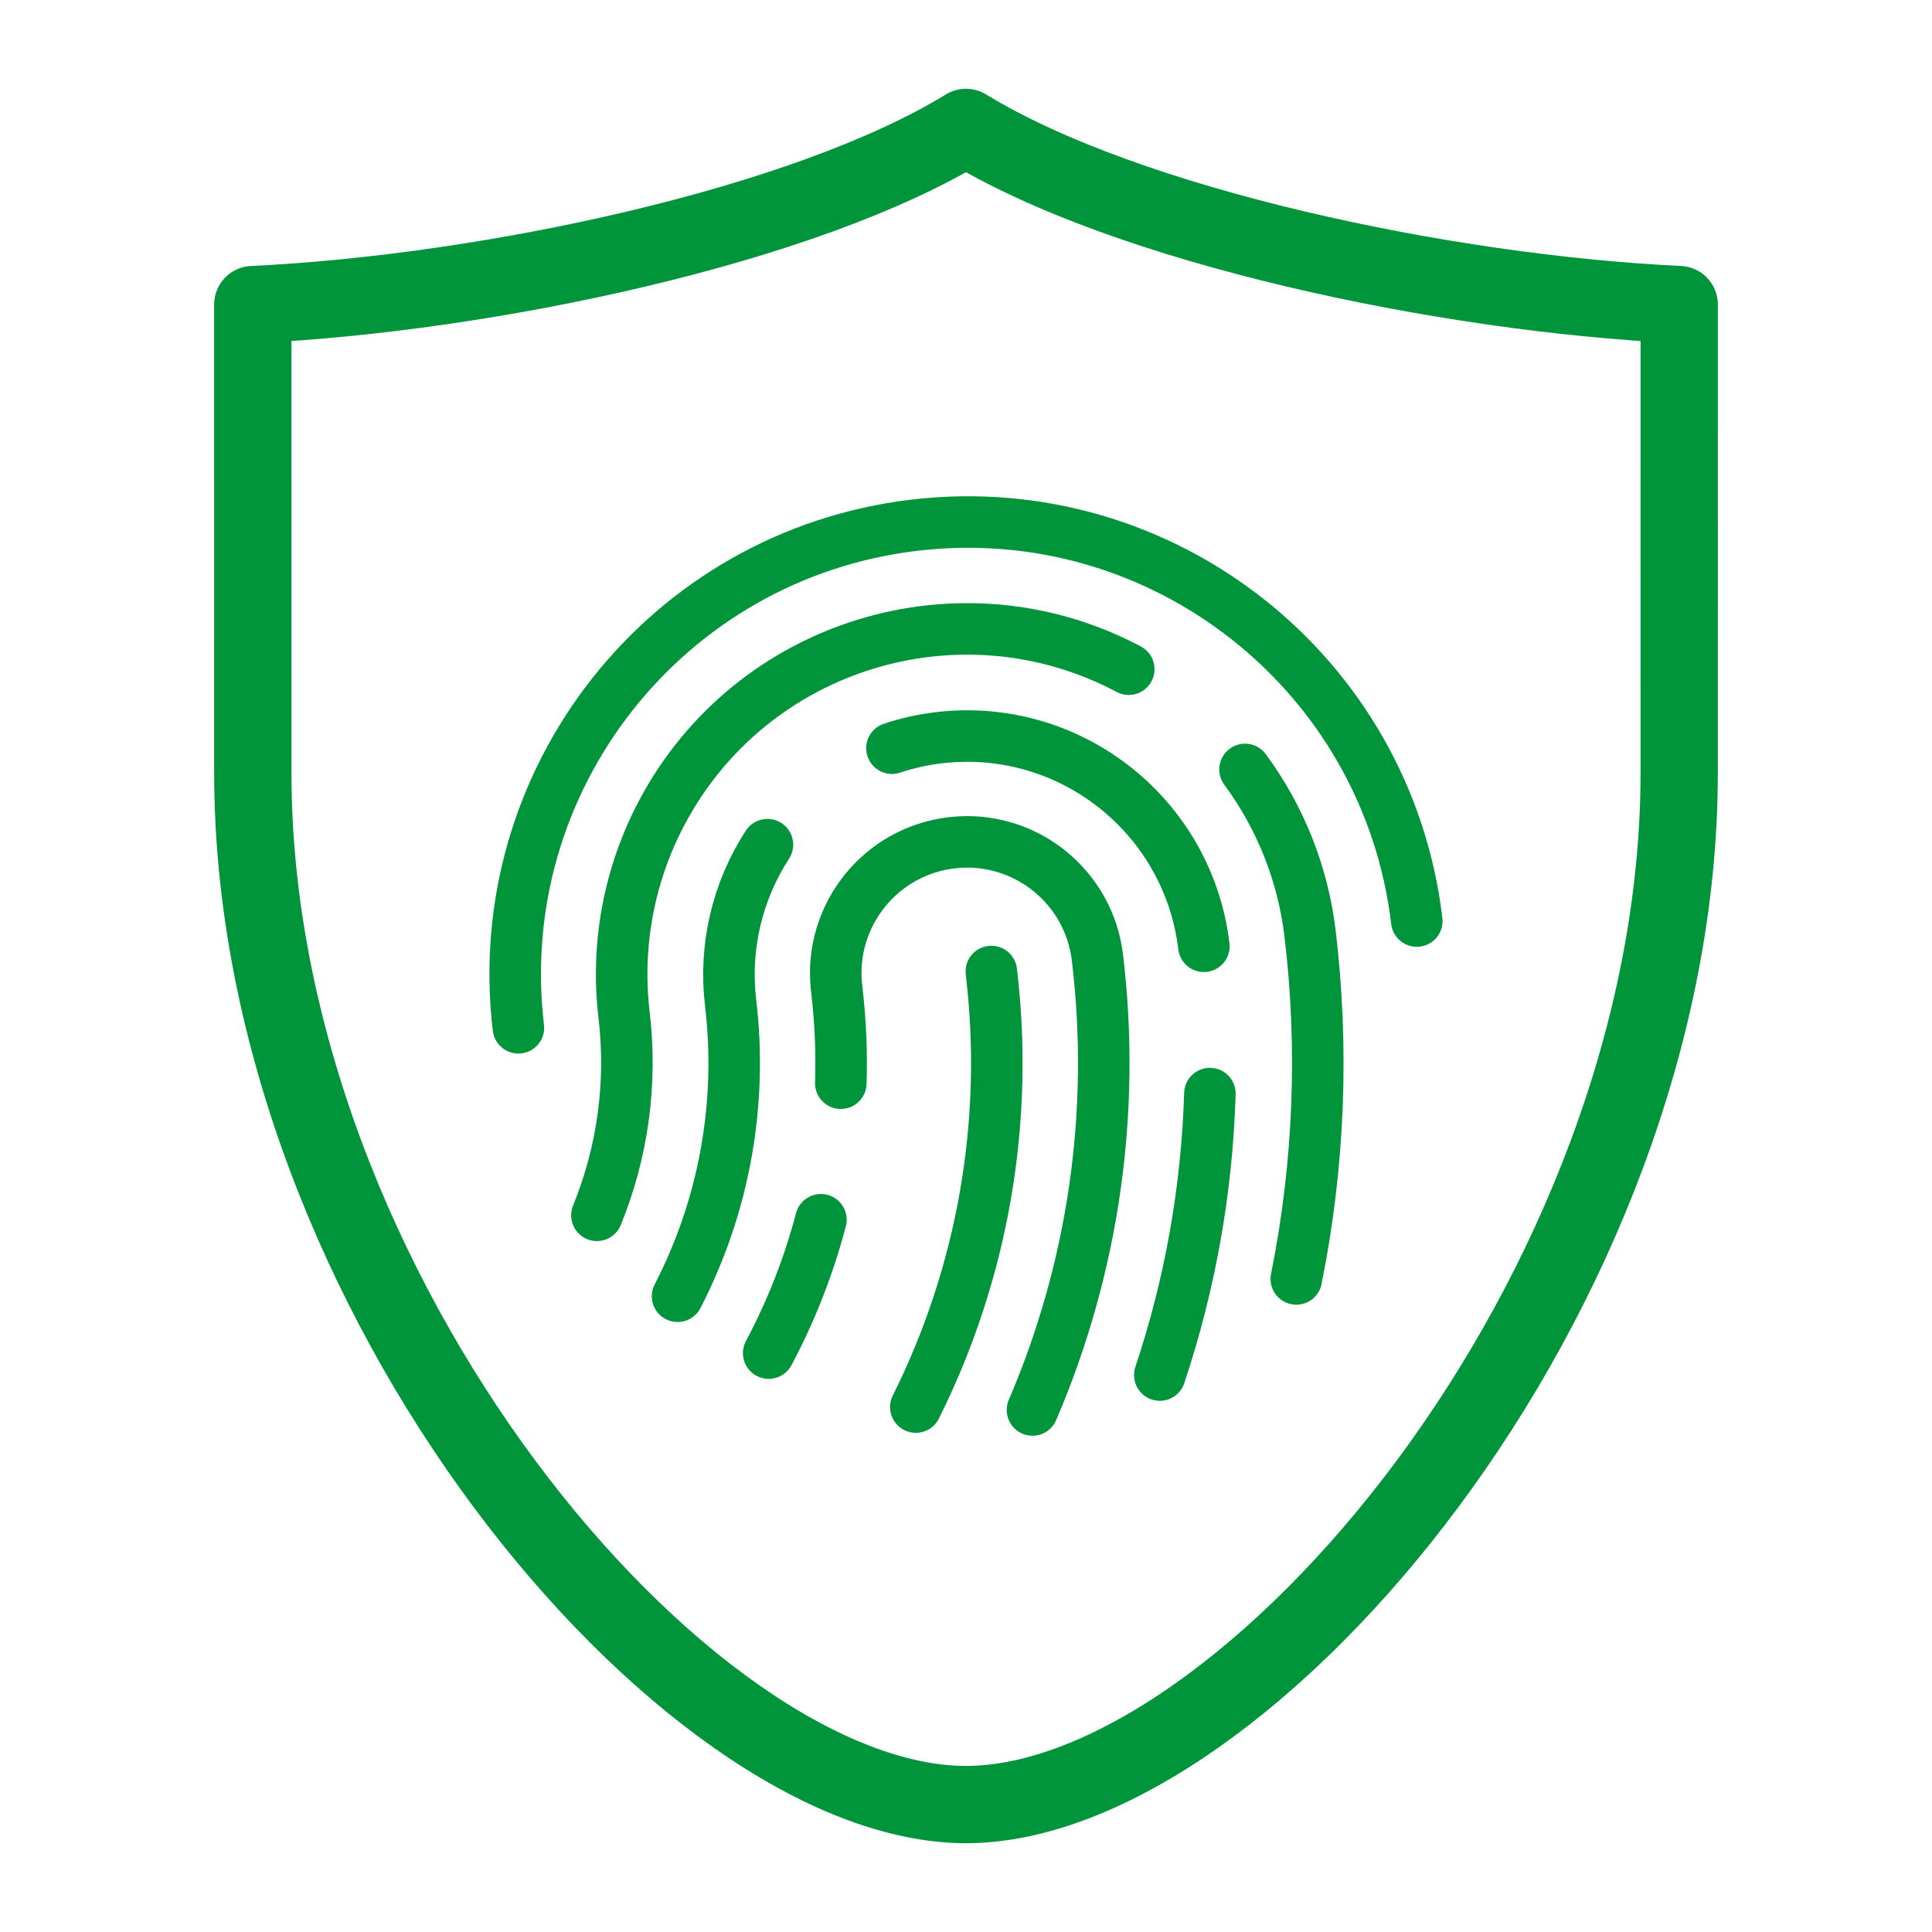
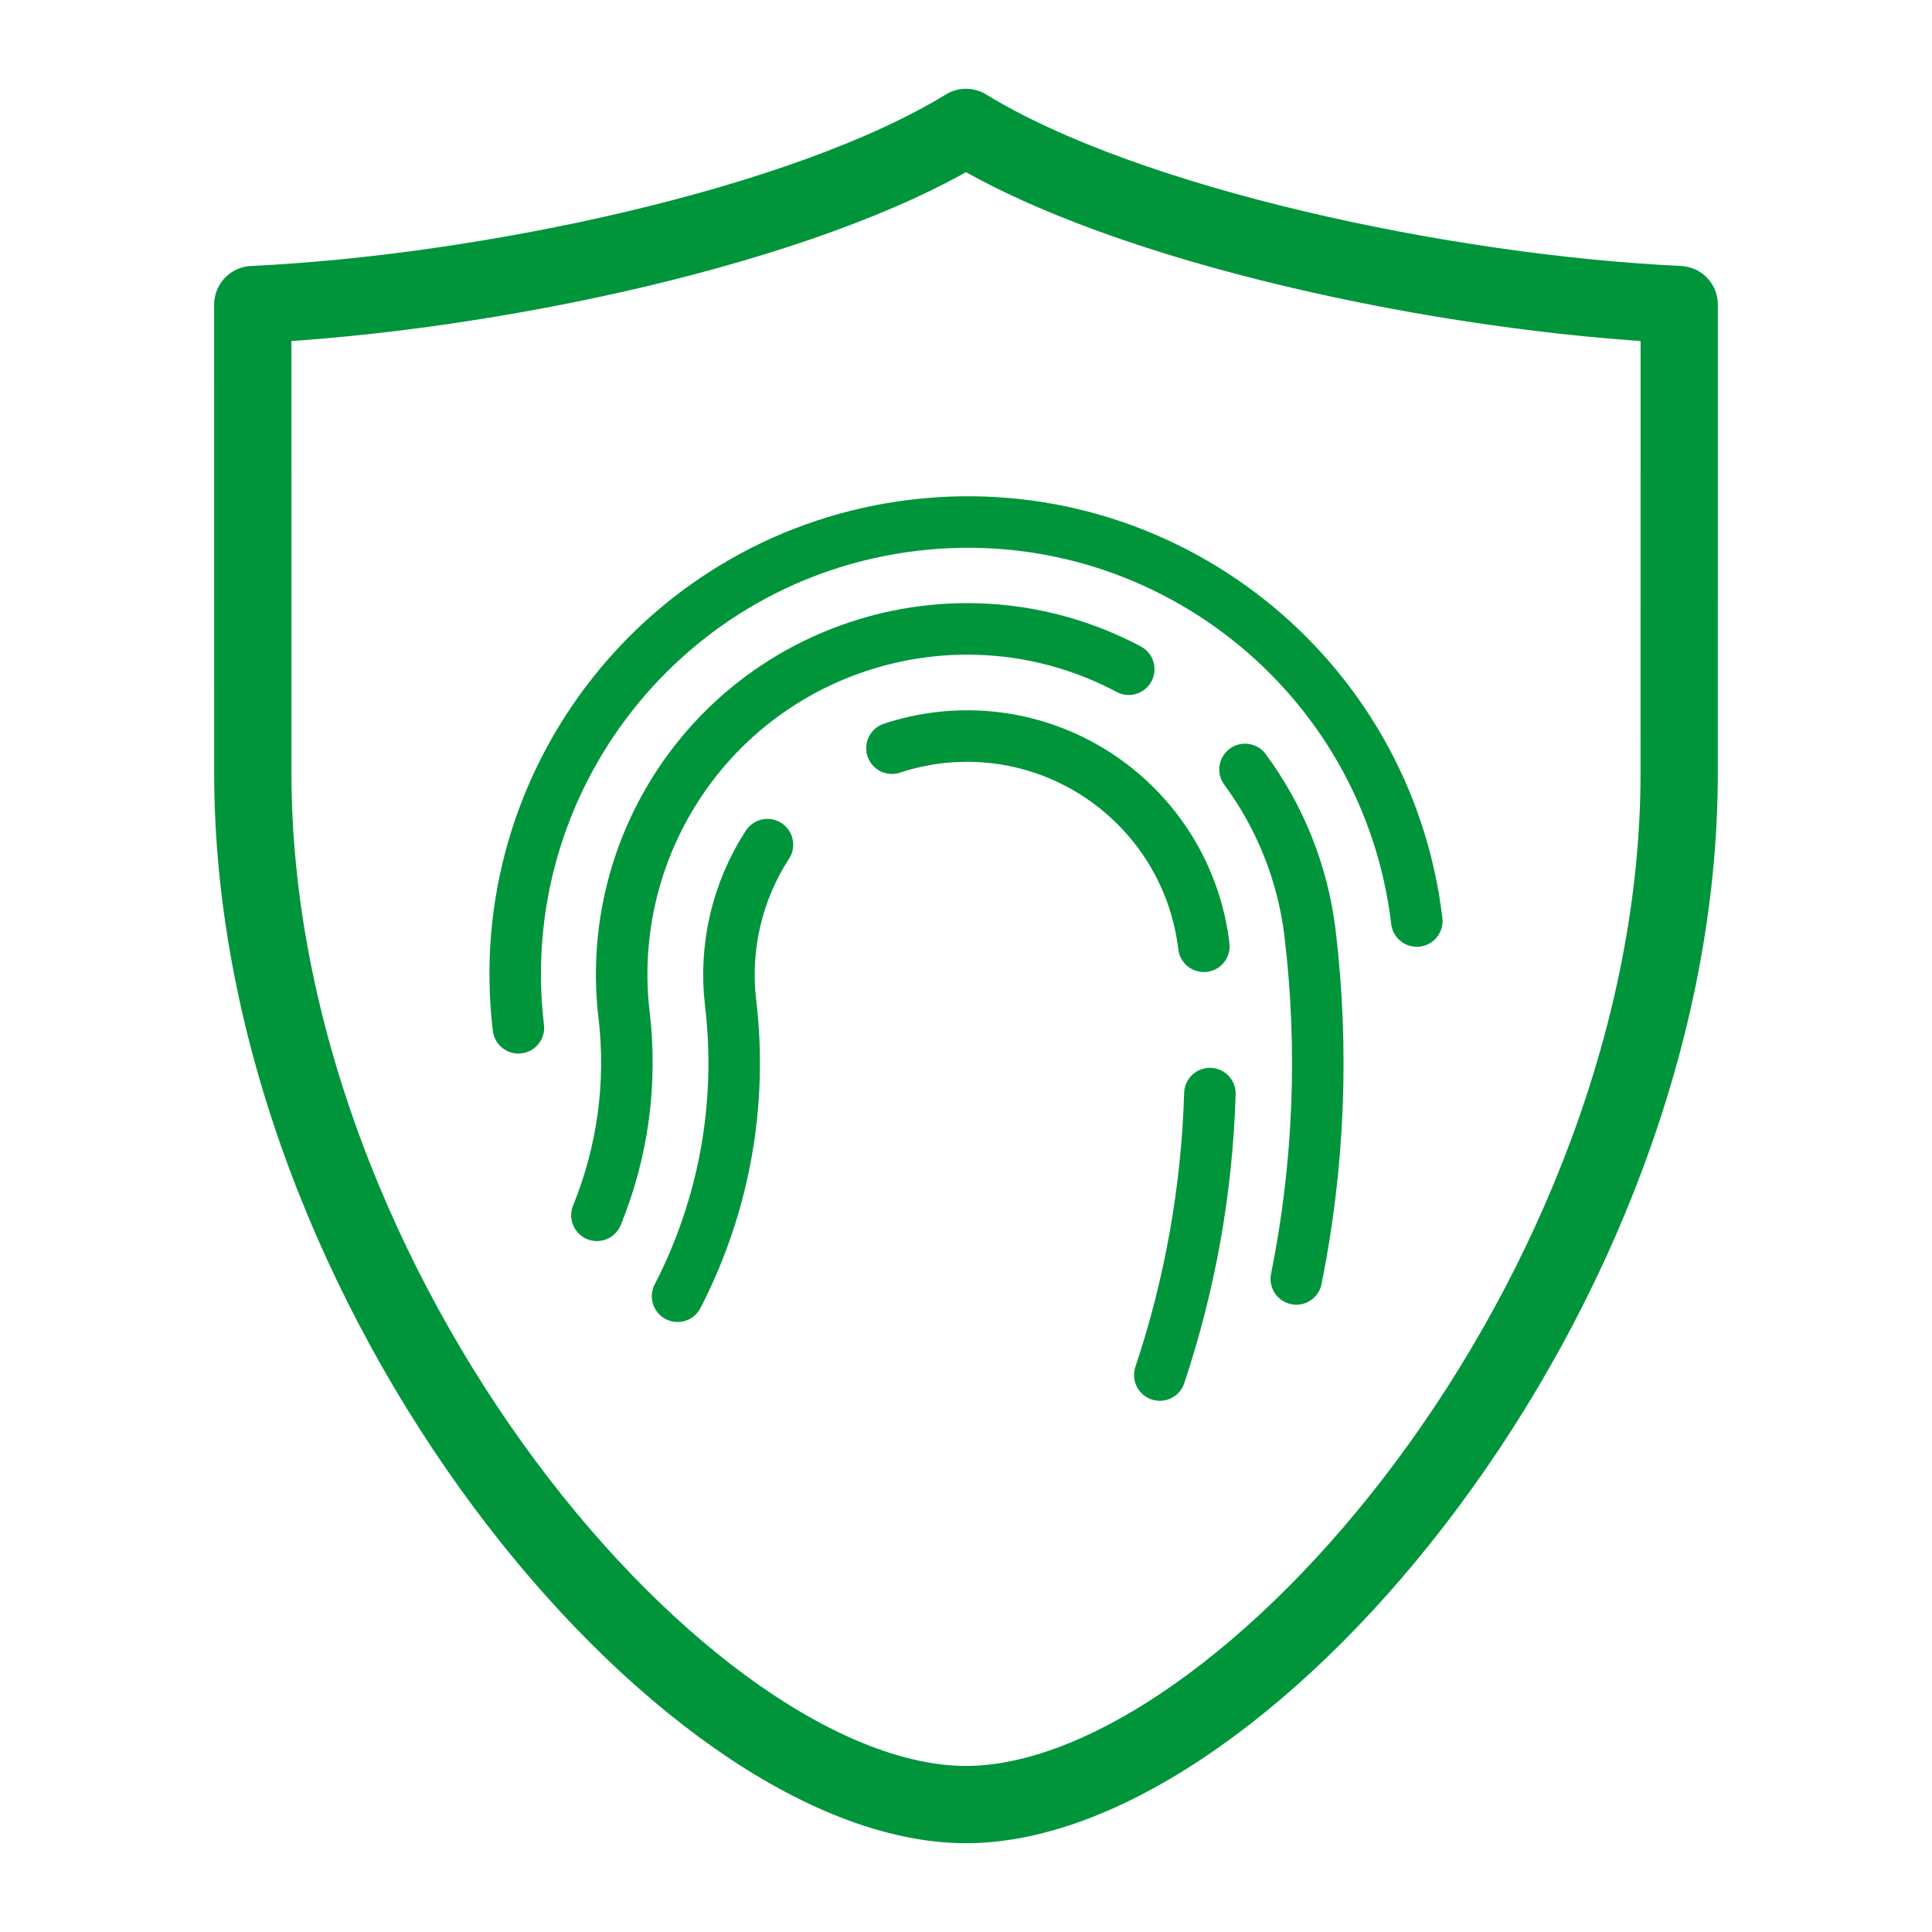
<svg xmlns="http://www.w3.org/2000/svg" version="1.1" x="0px" y="0px" viewBox="0 0 300 300" style="enable-background:new 0 0 300 300;" xml:space="preserve">
  <style type="text/css">
	.st0{fill:#FFFFFF;stroke:#00953B;stroke-width:8;stroke-miterlimit:10;}
	.st1{fill:#FFFFFF;stroke:#000000;stroke-width:10;stroke-linecap:round;stroke-linejoin:round;stroke-miterlimit:10;}
	.st2{fill:#231F20;}
	.st3{fill:#00953B;}
	.st4{fill:none;stroke:#00953B;stroke-width:12;stroke-miterlimit:10;}
	.st5{fill:none;stroke:#00953B;stroke-width:12;stroke-linejoin:round;stroke-miterlimit:10;}
	.st6{fill:none;stroke:#00953B;stroke-width:8;stroke-linecap:round;stroke-linejoin:round;stroke-miterlimit:10;}
	.st7{fill:none;stroke:#00953B;stroke-width:8;stroke-linecap:round;stroke-miterlimit:10;}
	.st8{fill:none;stroke:#00953B;stroke-width:8;stroke-miterlimit:10;}
	.st9{fill:none;stroke:#00953B;stroke-width:12;stroke-linecap:round;stroke-linejoin:round;stroke-miterlimit:10;}
	.st10{clip-path:url(#SVGID_00000017510823947080781230000012431172787961382052_);}
	.st11{fill:none;stroke:#00953B;stroke-width:13.294;stroke-miterlimit:10;}
	.st12{fill:none;stroke:#00953B;stroke-width:12;stroke-linecap:round;stroke-miterlimit:10;}
	.st13{clip-path:url(#SVGID_00000163768623601437019460000008578015048969892248_);}
	.st14{fill:#FFFFFF;}
	.st15{fill:none;stroke:#00953B;stroke-width:8;stroke-linejoin:round;stroke-miterlimit:10;}
	.st16{fill:none;stroke:#00953B;stroke-width:4;stroke-linecap:round;stroke-linejoin:round;stroke-miterlimit:10;}
	.st17{fill:none;stroke:#00953B;stroke-width:4;stroke-miterlimit:10;}
	.st18{fill:none;stroke:#00953B;stroke-width:4;stroke-linecap:round;stroke-miterlimit:10;}
	.st19{fill:none;stroke:#00953B;stroke-width:11.978;stroke-linejoin:round;stroke-miterlimit:10;}
	.st20{fill:none;stroke:#00953B;stroke-width:8.96;stroke-linejoin:round;stroke-miterlimit:10;}
	.st21{fill:none;stroke:#00953B;stroke-width:13.531;stroke-linecap:round;stroke-miterlimit:10;}
	.st22{fill:none;stroke:#00953B;stroke-width:13.531;stroke-linecap:square;stroke-miterlimit:10;}
	.st23{clip-path:url(#SVGID_00000067925097613124275980000014770901445609493143_);}
	.st24{fill:none;stroke:#00953B;stroke-width:11.809;stroke-miterlimit:10;}
	.st25{fill:none;stroke:#00953B;stroke-width:6;stroke-linecap:round;stroke-miterlimit:10;}
	.st26{fill:none;stroke:#00953B;stroke-width:6;stroke-linecap:round;stroke-linejoin:round;stroke-miterlimit:10;}
	.st27{fill:none;stroke:#00953B;stroke-width:6;stroke-linejoin:round;stroke-miterlimit:10;}
	.st28{fill:none;stroke:#00953B;stroke-width:4;stroke-linejoin:round;stroke-miterlimit:10;}
	.st29{fill:none;stroke:#00953B;stroke-width:7;stroke-linecap:round;stroke-linejoin:round;stroke-miterlimit:10;}
	.st30{fill:none;stroke:#00953B;stroke-width:5.88;stroke-miterlimit:10;}
	.st31{fill:none;stroke:#00953B;stroke-width:7.84;stroke-miterlimit:10;}
	.st32{clip-path:url(#SVGID_00000097471755884332902630000005655152393401991049_);}
	
		.st33{clip-path:url(#SVGID_00000147926890808611361180000008413045338220823201_);fill:none;stroke:#00953B;stroke-width:19.054;stroke-linecap:round;stroke-miterlimit:10;}
	.st34{fill:none;stroke:#00953B;stroke-width:6;stroke-miterlimit:10;}
	.st35{fill:none;stroke:#00953B;stroke-width:3;stroke-linecap:round;stroke-linejoin:round;stroke-miterlimit:10;}
	.st36{fill:#00953B;stroke:#00953B;stroke-width:6;stroke-linecap:round;stroke-linejoin:round;stroke-miterlimit:10;}
	.st37{fill:none;stroke:#00953B;stroke-width:10;stroke-linejoin:round;stroke-miterlimit:10;}
	.st38{fill:none;stroke:#00953B;stroke-width:10;stroke-linecap:round;stroke-miterlimit:10;}
	.st39{fill:none;stroke:#00953B;stroke-width:16;stroke-linecap:round;stroke-miterlimit:10;}
	.st40{fill:none;stroke:#00953B;stroke-width:24;stroke-linecap:round;stroke-linejoin:round;stroke-miterlimit:10;}
	.st41{fill:none;stroke:#00953B;stroke-width:23.967;stroke-linecap:round;stroke-linejoin:round;stroke-miterlimit:10;}
	.st42{fill:#FFFFFF;stroke:#00953B;stroke-width:8;stroke-linecap:round;stroke-linejoin:round;stroke-miterlimit:10;}
	.st43{fill:#FFFFFF;stroke:#00953B;stroke-width:12;stroke-linecap:round;stroke-linejoin:round;stroke-miterlimit:10;}
	.st44{fill:none;stroke:#00953B;stroke-width:6;stroke-linejoin:round;stroke-miterlimit:10;stroke-dasharray:11.237,5.619;}
	.st45{fill-rule:evenodd;clip-rule:evenodd;fill:none;stroke:#00953B;stroke-width:12;stroke-linejoin:round;stroke-miterlimit:10;}
	.st46{fill:none;stroke:#00953B;stroke-width:8.479;stroke-miterlimit:10;}
	.st47{fill:none;stroke:#00953B;stroke-width:5.282;stroke-linecap:round;stroke-linejoin:round;stroke-miterlimit:10;}
	.st48{fill:none;stroke:#00953B;stroke-width:8.199;stroke-linecap:round;stroke-linejoin:round;stroke-miterlimit:10;}
	
		.st49{clip-path:url(#SVGID_00000047035182548481490070000017567235532214969744_);fill:none;stroke:#00953B;stroke-width:6;stroke-linecap:round;stroke-linejoin:round;stroke-miterlimit:10;}
	
		.st50{clip-path:url(#SVGID_00000078743563886811115390000015365597943433025172_);fill:none;stroke:#00953B;stroke-width:8;stroke-linecap:round;stroke-linejoin:round;stroke-miterlimit:10;}
	
		.st51{clip-path:url(#SVGID_00000169547565329729470840000005379850896916685955_);fill:none;stroke:#00953B;stroke-width:8;stroke-linejoin:round;stroke-miterlimit:10;}
	
		.st52{clip-path:url(#SVGID_00000128447144645867782200000011282471650696644769_);fill:none;stroke:#00953B;stroke-width:8;stroke-linejoin:round;stroke-miterlimit:10;}
	.st53{fill:none;stroke:#00953B;stroke-width:10;stroke-miterlimit:10;}
	.st54{fill:none;stroke:#00953B;stroke-width:10.573;stroke-linecap:round;stroke-linejoin:round;stroke-miterlimit:10;}
	.st55{fill:none;stroke:#00953B;stroke-width:7.039;stroke-linejoin:round;stroke-miterlimit:10;}
	.st56{fill:none;stroke:#00953B;stroke-width:10.096;stroke-linejoin:round;stroke-miterlimit:10;}
	.st57{fill:#00953B;stroke:#00953B;stroke-width:6;stroke-miterlimit:10;}
	.st58{fill:none;stroke:#00953B;stroke-width:8.273;stroke-linecap:round;stroke-miterlimit:10;}
	.st59{fill:none;stroke:#00953B;stroke-width:10.395;stroke-linecap:round;stroke-miterlimit:10;}
	.st60{clip-path:url(#SVGID_00000129904276066483566160000004833984631018337169_);}
	.st61{fill:none;}
	.st62{fill:none;stroke:#00953B;stroke-width:1.7;stroke-miterlimit:10;}
	.st63{fill:none;stroke:#00953B;stroke-width:4;stroke-linecap:round;stroke-miterlimit:10;stroke-dasharray:5.044,9.08;}
	.st64{clip-path:url(#SVGID_00000066495356202133532070000007719727183200018848_);}
	.st65{fill:none;stroke:#00953B;stroke-width:12;stroke-linecap:round;stroke-linejoin:round;}
	.st66{fill:none;stroke:#00953B;stroke-width:12;stroke-linecap:round;stroke-linejoin:round;stroke-dasharray:0.276,22.096;}
	.st67{fill:none;stroke:#00953B;stroke-width:8.027;stroke-linecap:round;stroke-linejoin:round;stroke-miterlimit:10;}
	.st68{fill:none;stroke:#00953B;stroke-width:7.615;stroke-linecap:round;stroke-linejoin:round;stroke-miterlimit:10;}
	.st69{fill:#FFFFFF;stroke:#00953B;stroke-width:12;stroke-miterlimit:10;}
	.st70{fill:none;stroke:#00953B;stroke-width:10;stroke-linecap:round;stroke-linejoin:round;stroke-miterlimit:10;}
	.st71{fill:#FFFFFF;stroke:#00953B;stroke-width:10;stroke-linecap:round;stroke-linejoin:round;stroke-miterlimit:10;}
	.st72{fill:#FFFFFF;stroke:#00953B;stroke-miterlimit:10;}
	.st73{fill:none;stroke:#00953B;stroke-width:6.667;stroke-linecap:round;stroke-miterlimit:10;}
	.st74{fill:#00953B;stroke:#00953B;stroke-width:8;stroke-linejoin:round;stroke-miterlimit:10;}
	.st75{fill:none;stroke:#00953B;stroke-width:11.077;stroke-miterlimit:10;}
	.st76{fill:none;stroke:#00953B;stroke-width:11.077;stroke-linejoin:round;stroke-miterlimit:10;}
	.st77{fill:none;stroke:#00953B;stroke-width:11.077;stroke-linecap:round;stroke-linejoin:round;stroke-miterlimit:10;}
	.st78{fill:none;stroke:#00953B;stroke-width:5.538;stroke-linecap:round;stroke-linejoin:round;stroke-miterlimit:10;}
	.st79{fill:none;stroke:#00953B;stroke-width:5.538;stroke-linecap:round;stroke-miterlimit:10;}
	.st80{fill:#00953B;stroke:#00953B;stroke-width:4;stroke-linecap:round;stroke-linejoin:round;stroke-miterlimit:10;}
	.st81{fill:none;stroke:#00953B;stroke-width:2.422;stroke-linecap:round;stroke-linejoin:round;stroke-miterlimit:10;}
	.st82{fill:none;stroke:#00AB61;stroke-width:12;stroke-linejoin:round;stroke-miterlimit:10;}
	.st83{fill:none;stroke:#00AB61;stroke-width:5.305;stroke-miterlimit:10;}
	.st84{fill:#FFFFFF;stroke:#231F20;stroke-width:12;stroke-linecap:round;stroke-miterlimit:10;}
	.st85{fill:none;stroke:#00953B;stroke-width:8;stroke-linecap:round;stroke-miterlimit:10;stroke-dasharray:0.077,12.375;}
	.st86{fill:#00953B;stroke:#00953B;stroke-width:5.417;stroke-miterlimit:10;}
	.st87{fill:#00953B;stroke:#00953B;stroke-width:2.708;stroke-miterlimit:10;}
	.st88{stroke:#00953B;stroke-width:10;stroke-miterlimit:10;}
	.st89{fill:none;stroke:#00953B;stroke-width:5;stroke-linecap:round;stroke-linejoin:round;stroke-miterlimit:10;}
	.st90{fill:none;stroke:#FFFFFF;stroke-width:6.736;stroke-miterlimit:10;}
	.st91{fill:#FFFFFF;stroke:#FFFFFF;stroke-width:6.736;stroke-linejoin:round;stroke-miterlimit:10;}
	.st92{fill:none;stroke:#00953B;stroke-width:9;stroke-miterlimit:10;}
	.st93{clip-path:url(#SVGID_00000054980029089608355030000017919151713142911661_);}
	.st94{fill:none;stroke:#FFFFFF;stroke-width:4.415;stroke-linecap:round;stroke-miterlimit:10;}
	.st95{fill:none;stroke:#00953B;stroke-width:6.841;stroke-linejoin:round;stroke-miterlimit:10;}
	.st96{fill:none;stroke:#00953B;stroke-width:1.5;stroke-linecap:round;stroke-miterlimit:10;}
	.st97{clip-path:url(#SVGID_00000135666762087624001330000002561353795581042073_);}
	.st98{fill:#00953B;stroke:#00953B;stroke-width:3;stroke-miterlimit:10;}
	.st99{fill:none;stroke:#FFFFFF;stroke-width:6;stroke-miterlimit:10;}
	.st100{fill:#FFFFFF;stroke:#00953B;stroke-width:12;stroke-linejoin:round;stroke-miterlimit:10;}
	.st101{fill:none;stroke:#00953B;stroke-width:5;stroke-miterlimit:10;}
	.st102{clip-path:url(#SVGID_00000119825125067400067530000006083314422058872246_);}
	.st103{fill:none;stroke:#00953B;stroke-width:7.456;stroke-linecap:round;stroke-linejoin:round;stroke-miterlimit:10;}
	.st104{fill:none;stroke:#00953B;stroke-width:12.533;stroke-miterlimit:10;}
	.st105{fill:#00953B;stroke:#00953B;stroke-width:12.533;stroke-miterlimit:10;}
	.st106{fill:#009639;}
	.st107{clip-path:url(#SVGID_00000052806562481589870080000005252757176491218620_);}
	.st108{fill:none;stroke:#FFFFFF;stroke-width:4;stroke-linecap:round;stroke-linejoin:round;stroke-miterlimit:10;}
	.st109{fill:none;stroke:#FFFFFF;stroke-width:3;stroke-linecap:round;stroke-linejoin:round;stroke-miterlimit:10;}
	.st110{fill:none;stroke:#009639;stroke-width:8;stroke-linejoin:round;stroke-miterlimit:10;}
	.st111{fill:#009639;stroke:#009639;stroke-miterlimit:10;}
	.st112{fill:none;stroke:#00953B;stroke-width:9.826;stroke-miterlimit:10;}
	.st113{fill:none;stroke:#00953B;stroke-width:18;stroke-linecap:round;stroke-linejoin:round;stroke-miterlimit:10;}
	.st114{fill:#96999B;}
	.st115{fill:#FFFFFF;stroke:#00953B;stroke-width:6;stroke-linecap:round;stroke-linejoin:round;stroke-miterlimit:10;}
	.st116{fill:#FFFFFF;stroke:#00953B;stroke-width:4;stroke-linecap:round;stroke-linejoin:round;stroke-miterlimit:10;}
	.st117{fill:#FFFFFF;stroke:#00953B;stroke-width:6;stroke-linecap:round;stroke-miterlimit:10;}
	.st118{fill:#FFFFFF;stroke:#00953B;stroke-width:6;stroke-miterlimit:10;}
	.st119{fill:none;stroke:#00953B;stroke-width:8;stroke-linecap:round;stroke-miterlimit:10;stroke-dasharray:0.035,16.193;}
	.st120{fill:none;stroke:#00953B;stroke-width:8;stroke-linecap:round;stroke-miterlimit:10;stroke-dasharray:0.035,16.193;}
	.st121{fill:none;stroke:#00953B;stroke-width:8;stroke-linecap:round;stroke-miterlimit:10;stroke-dasharray:0.026,16.402;}
	.st122{fill:none;stroke:#00953B;stroke-width:8;stroke-linecap:round;stroke-miterlimit:10;stroke-dasharray:0.026,16.356;}
	.st123{fill:none;stroke:#00953B;stroke-width:12;stroke-linejoin:round;}
	.st124{fill:none;stroke:#00953B;stroke-width:9;stroke-linecap:round;stroke-linejoin:round;}
	.st125{fill:none;stroke:#00953B;stroke-width:2.667;stroke-miterlimit:10;}
	.st126{fill:none;stroke:#FFFFFF;stroke-width:10;stroke-miterlimit:10;}
	.st127{fill-rule:evenodd;clip-rule:evenodd;fill:none;stroke:#00953B;stroke-width:6;stroke-linejoin:round;stroke-miterlimit:10;}
	.st128{fill-rule:evenodd;clip-rule:evenodd;fill:#009639;}
	.st129{fill:none;stroke:#009639;stroke-width:6;stroke-linecap:round;stroke-linejoin:round;stroke-miterlimit:10;}
	.st130{fill-rule:evenodd;clip-rule:evenodd;fill:#00953B;}
	.st131{fill:#FFFFFF;stroke:#FFFFFF;stroke-width:12;stroke-linecap:round;stroke-linejoin:round;stroke-miterlimit:10;}
	.st132{fill:none;stroke:#009639;stroke-width:12;stroke-linecap:round;stroke-linejoin:round;stroke-miterlimit:10;}
	.st133{fill:none;stroke:#009639;stroke-width:8;stroke-linecap:round;stroke-linejoin:round;stroke-miterlimit:10;}
	.st134{fill:none;stroke:#009639;stroke-width:10;stroke-linecap:round;stroke-linejoin:round;stroke-miterlimit:10;}
	.st135{fill:none;stroke:#00953B;stroke-width:7.84;stroke-linecap:round;stroke-miterlimit:10;}
	.st136{fill:none;stroke:#00953B;stroke-width:18;stroke-linecap:round;stroke-miterlimit:10;}
	.st137{fill:none;stroke:#00953B;stroke-width:18;stroke-miterlimit:10;}
	.st138{fill:none;stroke:#00953B;stroke-width:5.5;stroke-miterlimit:10;}
	.st139{fill:none;stroke:#009639;stroke-width:7;stroke-linecap:round;stroke-linejoin:round;stroke-miterlimit:10;}
	.st140{fill:none;stroke:#00953B;stroke-width:7.493;stroke-linecap:round;stroke-miterlimit:10;}
</style>
  <g id="Layer_1">
    <g>
      <path class="st5" d="M150,280.214c43.369,0,110.743-79.29,110.743-160.207    c0-26.465,0.005-40.013,0.005-72.713C224.436,45.579,175.082,35.158,150,19.786    C124.918,35.158,75.564,45.579,39.252,47.295c0,32.699,0.005,46.247,0.005,72.713    C39.257,200.924,106.631,280.214,150,280.214z" />
      <g>
        <path class="st7" d="M220,143.019c-4.578-38.523-39.517-66.04-78.04-61.463S75.92,121.073,80.498,159.596     c0,0,0,0,0,0" />
-         <path class="st7" d="M142.209,218.489c10.432-20.915,14.508-44.428,11.724-67.634" />
        <path class="st7" d="M201.29,198.594c0.003-0.014,0.005-0.028,0.008-0.043     c3.548-17.652,4.265-35.756,2.125-53.634c-1.108-9.21-4.587-17.975-10.097-25.438" />
        <path class="st7" d="M175.272,103.913c-26.162-13.874-58.617-3.913-72.491,22.249     c-5.115,9.644-7.163,20.62-5.873,31.46c1.249,10.553-0.203,21.251-4.22,31.089" />
-         <path class="st7" d="M160.323,218.941c9.46-22.051,12.947-46.204,10.112-70.03     c-1.218-11.195-11.28-19.283-22.475-18.065c-11.195,1.218-19.283,11.28-18.065,22.475     c0.014,0.133,0.03,0.265,0.047,0.398c0.566,4.805,0.773,9.646,0.618,14.482" />
-         <path class="st7" d="M127.471,189.404L127.471,189.404c-1.89,7.193-4.611,14.142-8.108,20.706" />
        <path class="st7" d="M186.937,146.937c-2.432-20.313-20.869-34.808-41.182-32.377     c-2.466,0.295-4.896,0.838-7.253,1.619" />
        <path class="st7" d="M180.095,213.516c4.712-14.11,7.332-28.834,7.776-43.703" />
        <path class="st7" d="M119.167,131.159c-4.705,7.246-6.731,15.908-5.727,24.489     c1.889,15.691-0.977,31.588-8.228,45.632" />
      </g>
    </g>
  </g>
  <g id="Stars">
</g>
  <g id="art">
</g>
  <g id="_x3C_Layer_x3E_">
</g>
</svg>